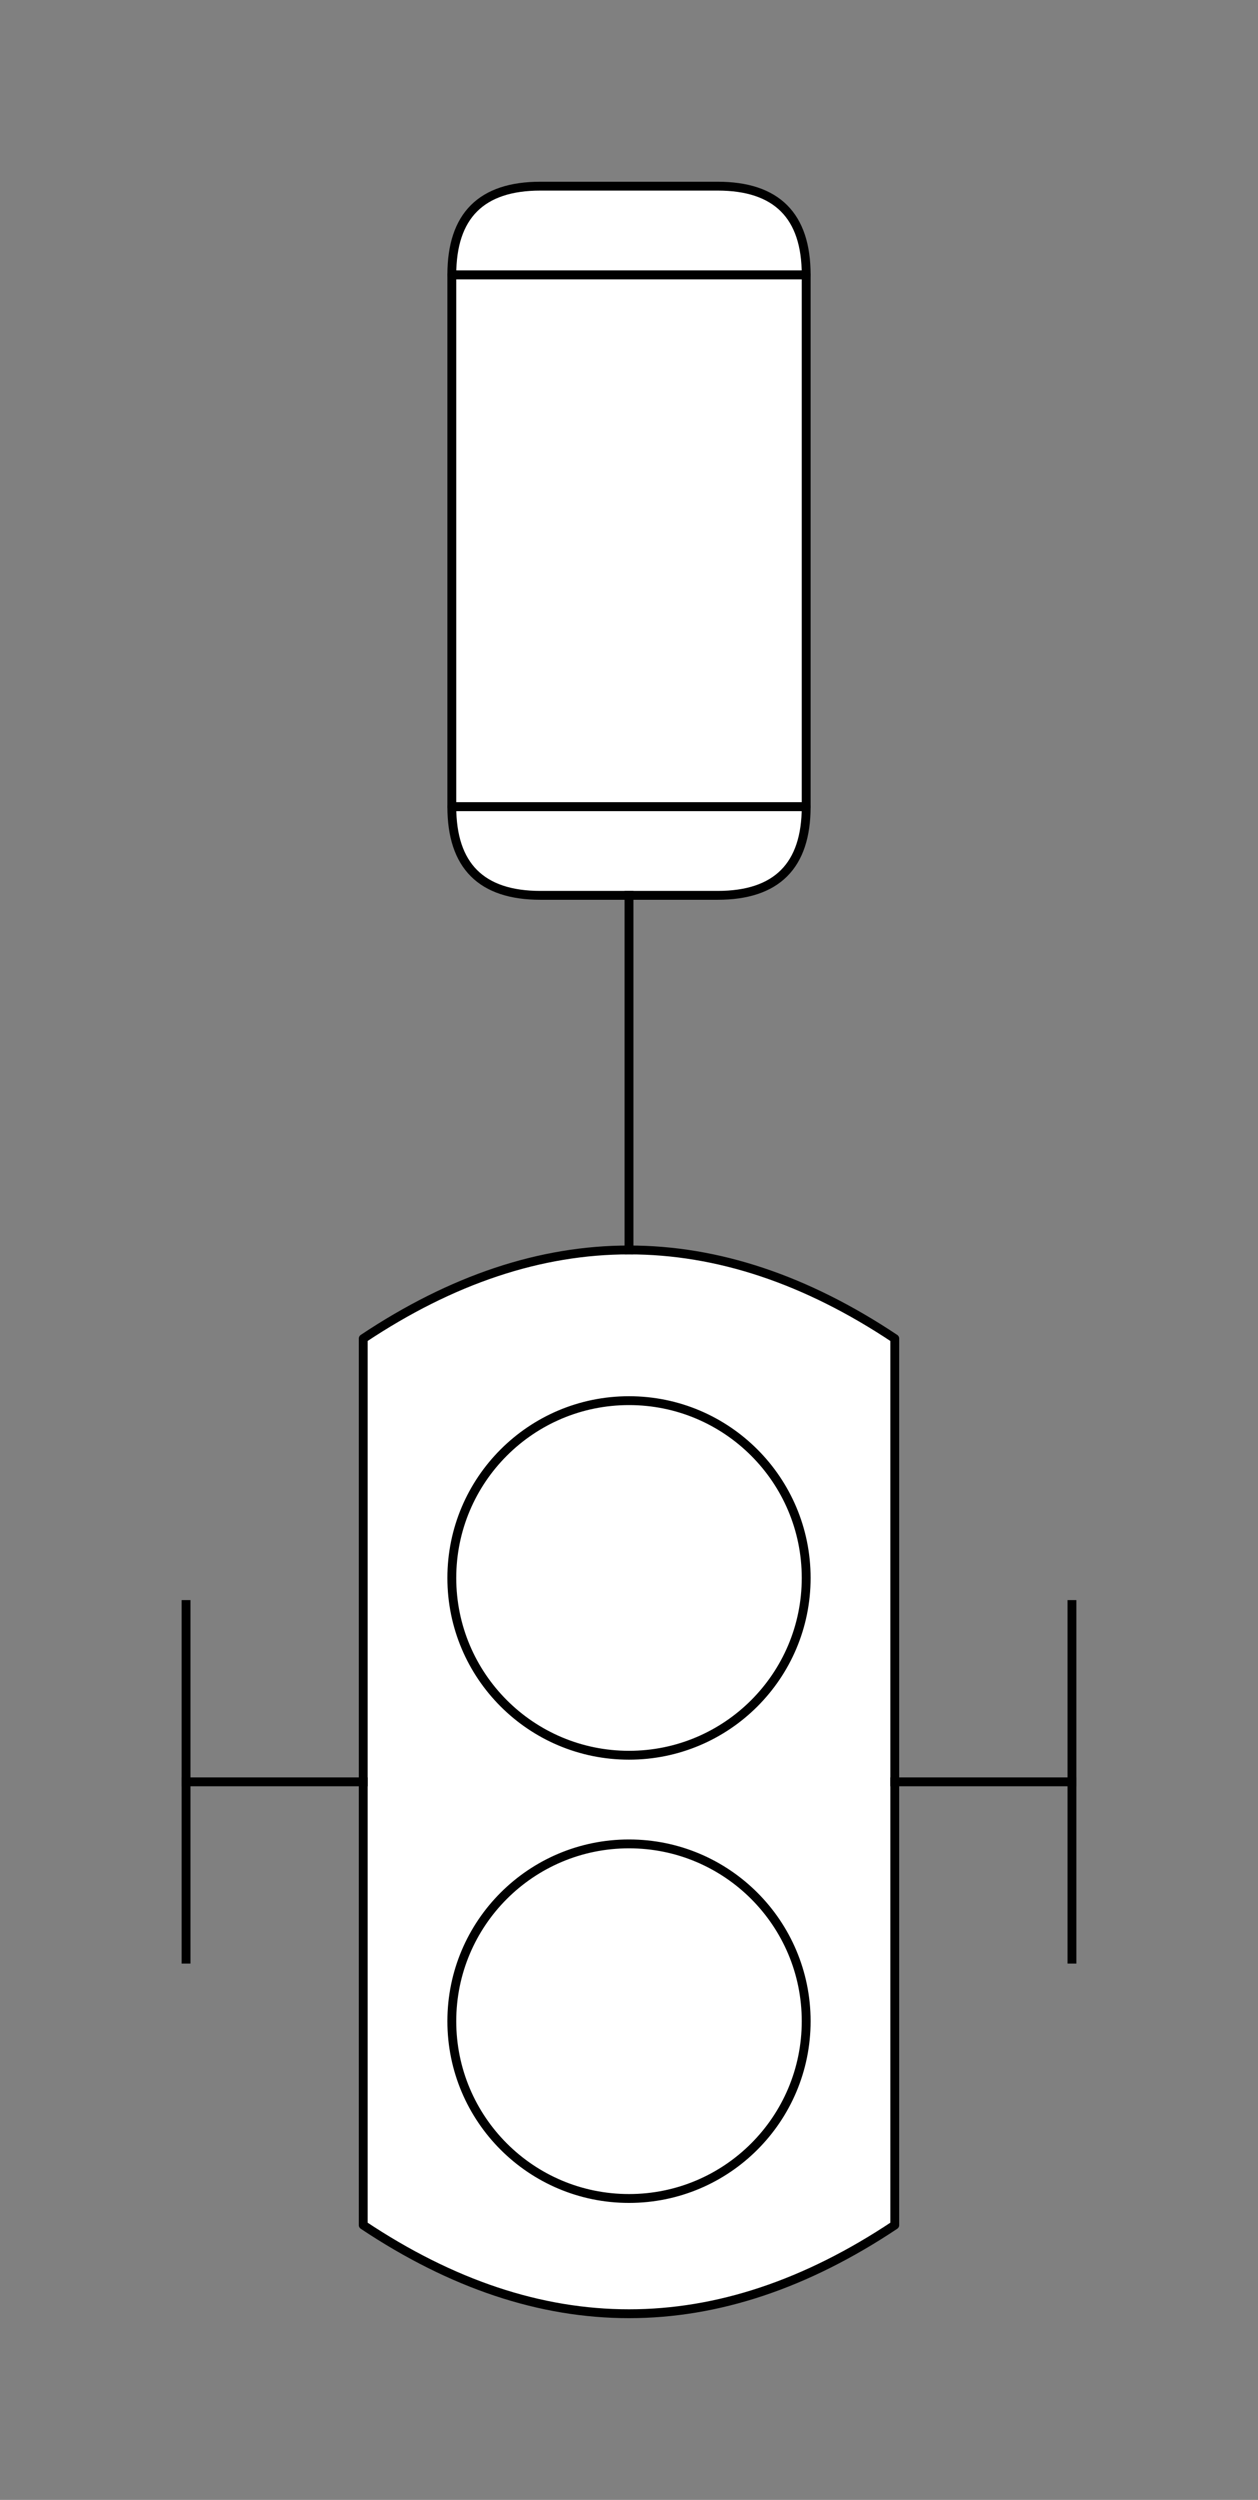
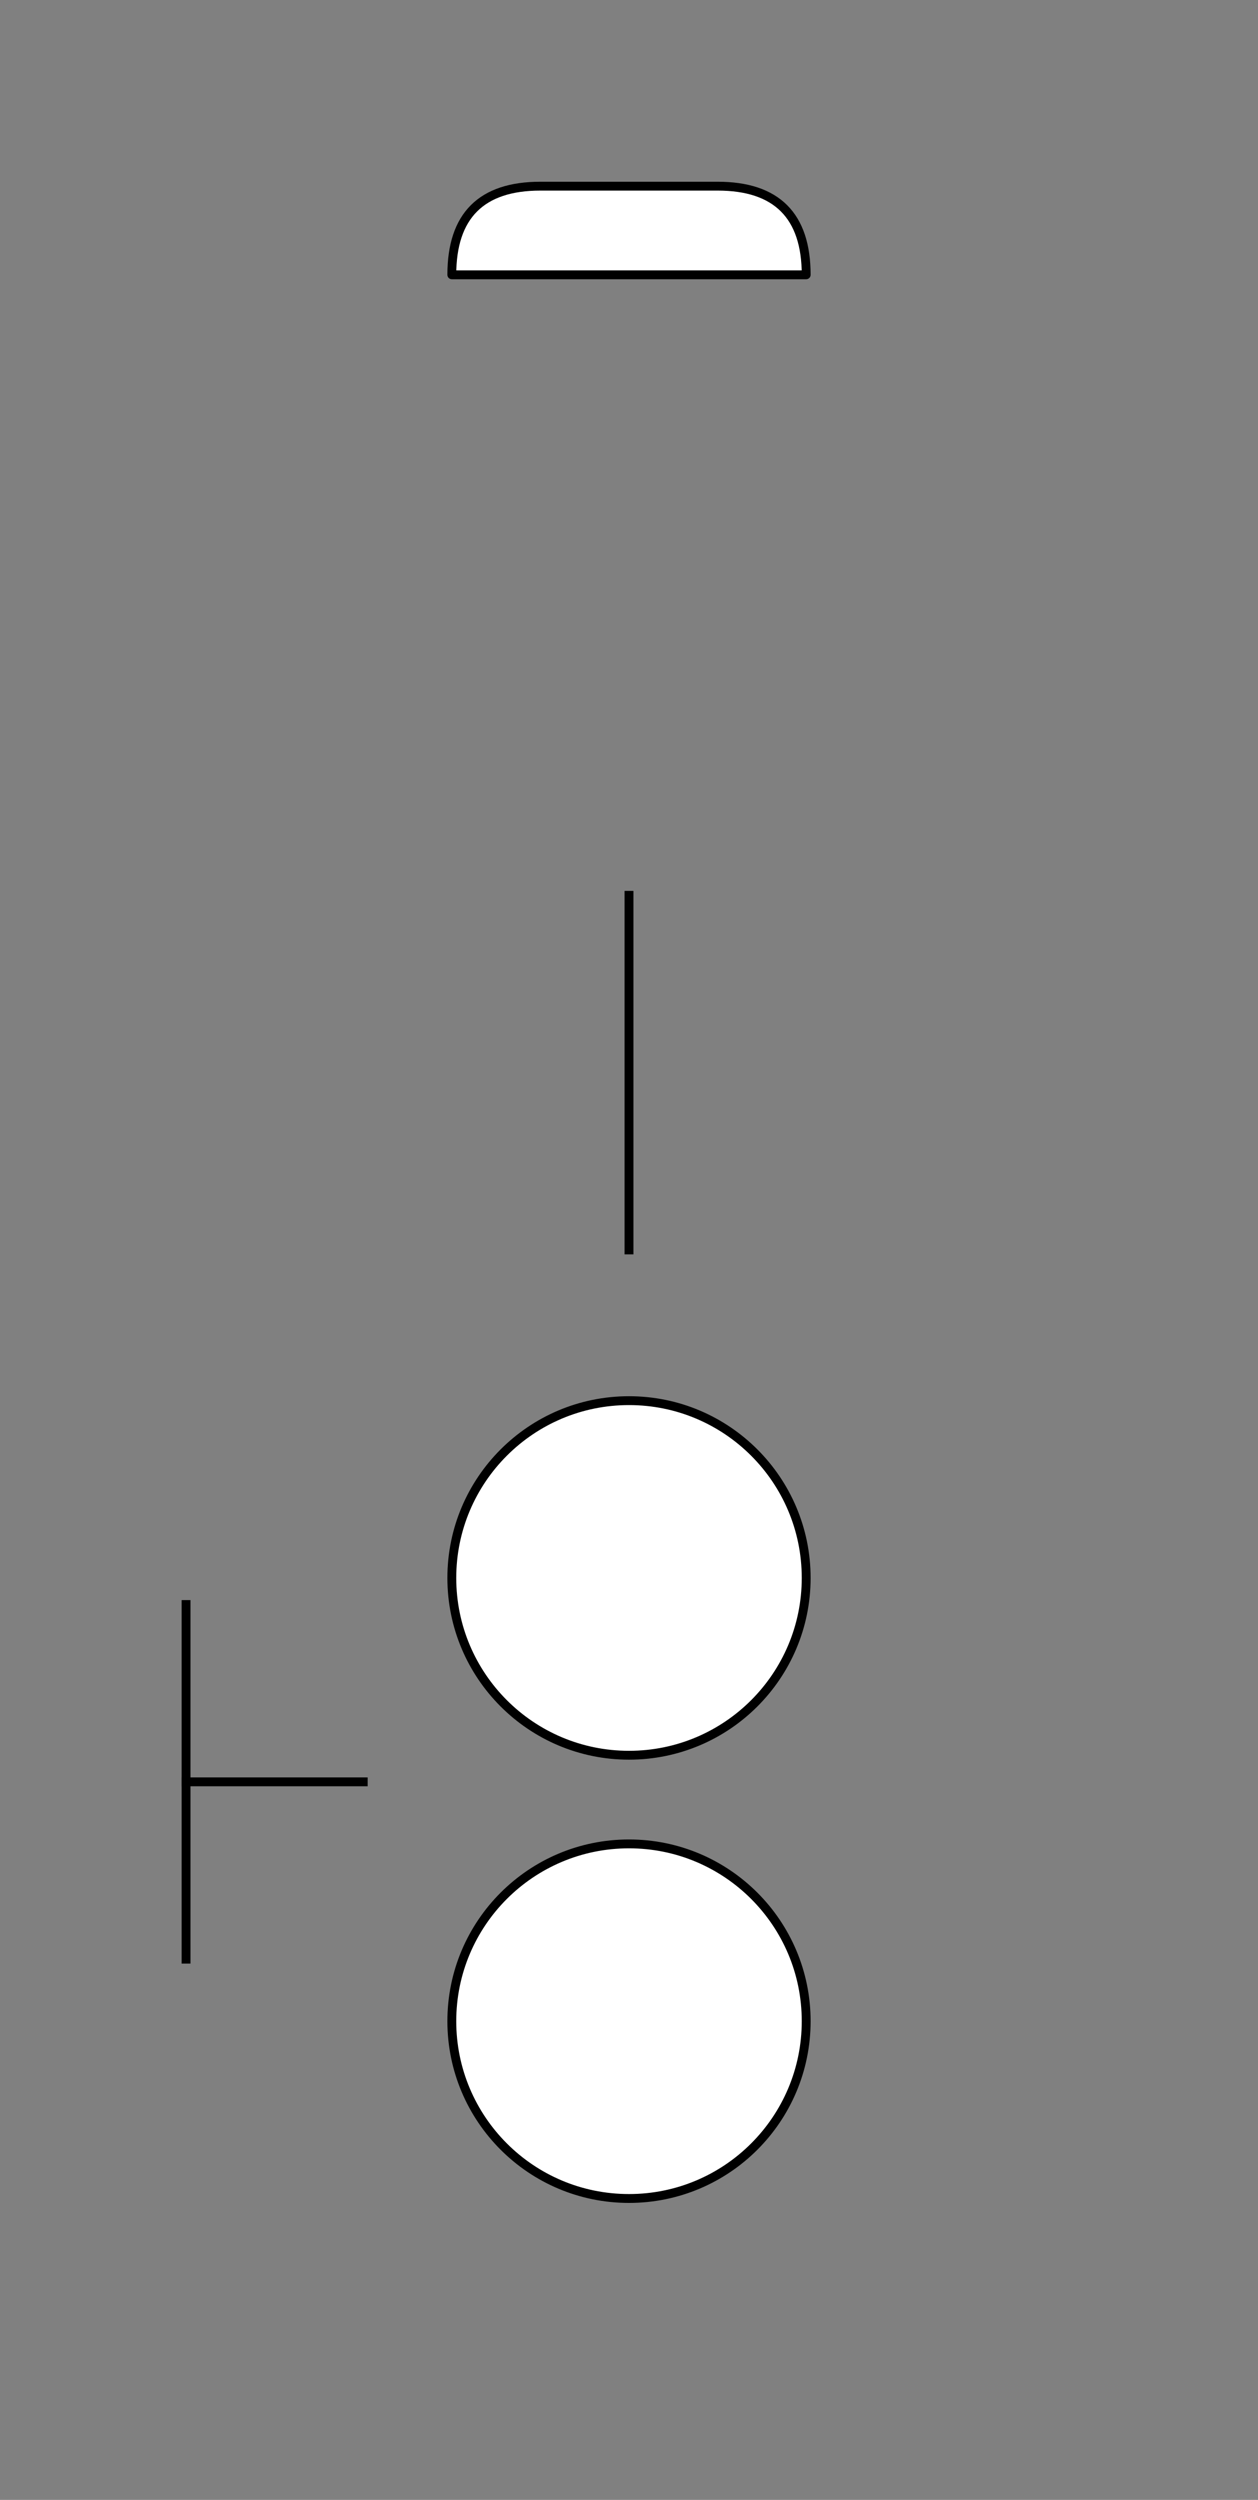
<svg xmlns="http://www.w3.org/2000/svg" viewBox="-10 -10 71 141" fill="#fff" fill-rule="evenodd" stroke="#000" stroke-linecap="round" stroke-linejoin="round" font-family="Roboto" font-size="14" text-anchor="middle">
  <rect x="-10" y="-10" width="71" height="141" fill="#808080" stroke="none" />
  <style>.B{stroke-width:.5}.C{fill:#000}.D{stroke:none}.E{font-size:8px}.F{stroke-linecap:square}</style>
  <use href="#A" x=".5" y=".5" />
  <symbol id="A" overflow="visible">
-     <path d="M10 65v50q15 10 30 0V65q-15-10-30 0z" class="B" />
    <path d="M10 90H0" fill="none" class="B F" />
    <path d="M0 80v20" fill="none" class="B F" />
-     <path d="M40 90h10" fill="none" class="B F" />
-     <path d="M50 80v20" fill="none" class="B F" />
    <circle cx="25" cy="78.5" r="10" class="B" />
    <circle cx="25" cy="103.5" r="10" class="B" />
    <g transform="matrix(0 1 -1 0 35 5)">
-       <path d="M0 0h30v20H0z" class="B" />
-     </g>
+       </g>
    <g transform="matrix(0 1 -1 0 35 0)">
      <path d="M5 0Q0 0 0 5v10q0 5 5 5z" class="B" />
    </g>
    <g transform="matrix(0 1 -1 0 35 35)">
-       <path d="M0 0q5 0 5 5v10q0 5-5 5z" class="B" />
-     </g>
+       </g>
    <path d="M25 40v20" fill="none" class="B F" />
  </symbol>
</svg>